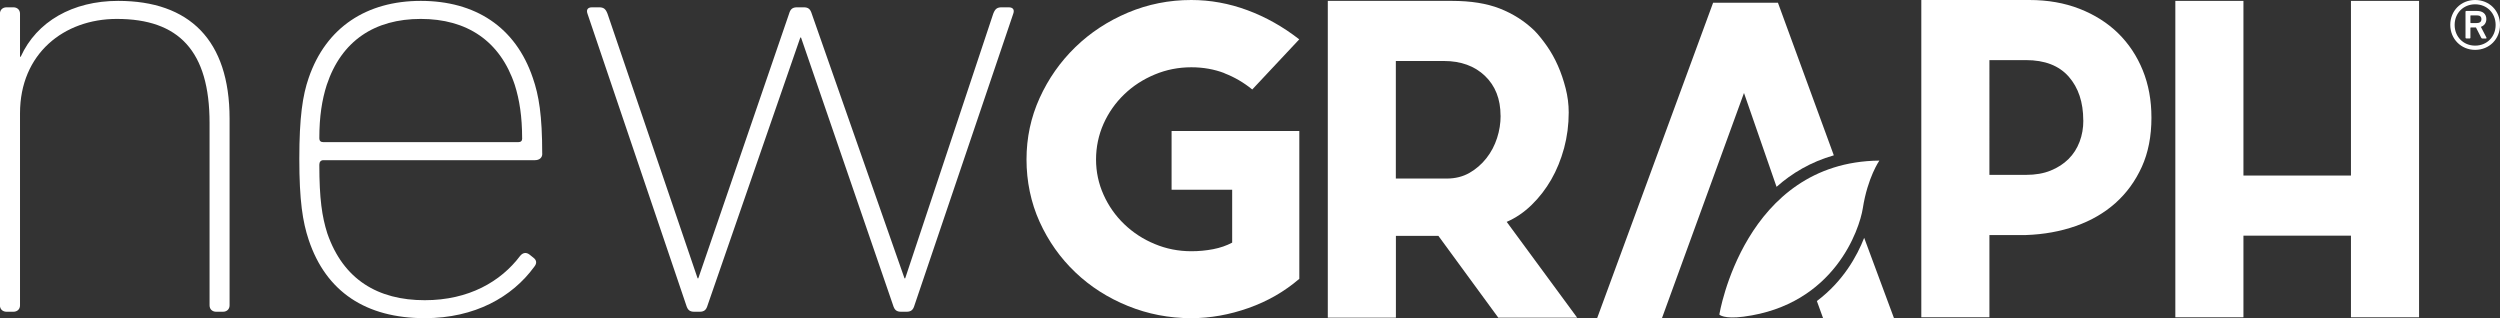
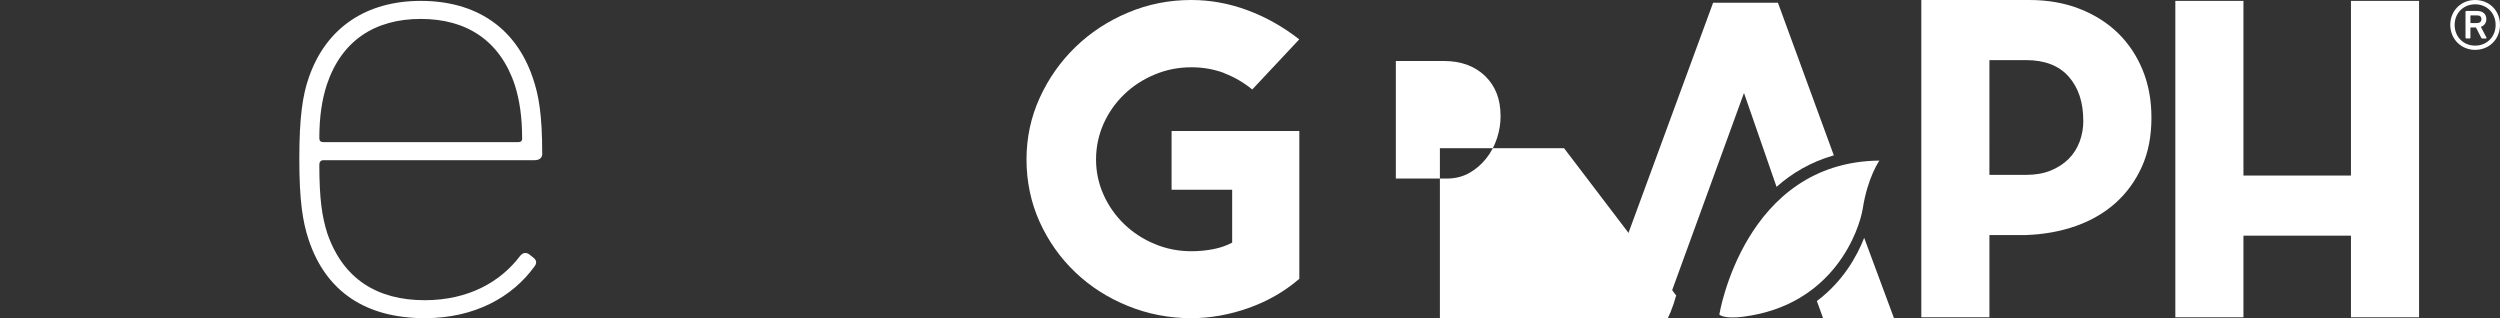
<svg xmlns="http://www.w3.org/2000/svg" id="Capa_1" data-name="Capa 1" viewBox="0 0 366 46.58">
  <rect x="0" y="0" width="366" height="46.58" fill="#333333" stroke="none" />
  <defs>
    <style>      .cls-1 {        fill: #fff;      }    </style>
  </defs>
-   <path class="cls-1" d="M32.63,45.64c.59,0,.98-.38.98-.94v-27.36C33.6,5.87,27.74.13,17.29.13,10.65.13,5.37,3.14,3.03,8.31h-.1V2.01c0-.56-.39-.94-.98-.94h-.98c-.59,0-.98.38-.98.94v42.69c0,.56.39.94.98.94h.98c.59,0,.98-.38.98-.94v-28.11C2.93,7.84,9.38,2.77,17.1,2.77c9.09,0,13.58,4.7,13.58,15.23v26.7c0,.56.39.94.98.94h.98Z" />
  <path class="cls-1" d="M76.45,20.25c0,.38-.19.56-.59.56h-28.52c-.39,0-.59-.19-.59-.56,0-3.2.39-5.64,1.08-7.8,2.15-6.49,7.03-9.68,13.77-9.68s11.62,3.2,13.77,9.68c.68,2.16,1.07,4.61,1.07,7.8M79.38,22.51c0-5.64-.49-8.56-1.37-11.09C75.47,3.89,69.51.13,61.6.13s-13.87,3.86-16.41,11.28c-.88,2.54-1.37,5.74-1.37,11.85s.49,9.21,1.37,11.85c2.54,7.62,8.4,11.47,17,11.47,7.33,0,12.8-3.1,16.02-7.52.39-.47.39-.94-.1-1.32l-.59-.47c-.49-.38-.98-.28-1.37.19-2.83,3.76-7.52,6.49-13.97,6.49-6.84,0-11.92-3.01-14.26-9.78-.78-2.45-1.17-5.08-1.17-10.06,0-.38.2-.66.59-.66h30.97c.68,0,1.08-.38,1.08-.94" />
-   <path class="cls-1" d="M132.71,45.64c.68,0,.98-.28,1.17-.94l14.46-42.69c.2-.56,0-.94-.68-.94h-.98c-.68,0-.98.19-1.27.94l-12.89,38.74h-.1L118.84,2.01c-.2-.66-.49-.94-1.17-.94h-.98c-.68,0-.98.28-1.17.94l-13.29,38.74h-.1L88.94,2.01c-.29-.75-.59-.94-1.27-.94h-.98c-.68,0-.88.38-.68.94l14.46,42.69c.2.66.49.94,1.17.94h.78c.68,0,.98-.28,1.17-.94l13.58-39.21h.1l13.48,39.21c.2.66.49.94,1.17.94h.78Z" />
  <path class="cls-1" d="M179.24,10.72c1.49.57,2.85,1.37,4.09,2.38l6.88-7.34c-2.38-1.85-4.92-3.28-7.6-4.27-2.68-.99-5.42-1.49-8.21-1.49-3.26,0-6.35.62-9.28,1.85-2.93,1.24-5.5,2.92-7.7,5.06-2.2,2.14-3.94,4.62-5.22,7.44-1.28,2.82-1.92,5.82-1.92,9s.64,6.31,1.92,9.13c1.28,2.82,3.02,5.28,5.22,7.38,2.2,2.1,4.77,3.74,7.7,4.93s6.03,1.79,9.28,1.79c2.79,0,5.59-.5,8.39-1.49,2.8-.99,5.27-2.42,7.43-4.27v.46-22.1h-18.7v8.6h8.87v7.74c-.82.44-1.75.76-2.78.96-1.03.2-2.1.3-3.2.3-1.88,0-3.67-.35-5.36-1.06-1.7-.7-3.19-1.68-4.47-2.91-1.28-1.23-2.29-2.67-3.02-4.3-.73-1.63-1.1-3.35-1.1-5.16s.37-3.59,1.1-5.23c.73-1.63,1.74-3.07,3.02-4.3,1.28-1.24,2.77-2.2,4.47-2.91,1.7-.71,3.48-1.06,5.36-1.06,1.74,0,3.36.29,4.85.86" />
-   <path class="cls-1" d="M219.69,16.94c0,1.1-.17,2.2-.52,3.27-.35,1.08-.86,2.06-1.56,2.95-.69.88-1.52,1.6-2.48,2.15-.97.55-2.07.83-3.32.83h-7.46V8.93h7.04c2.48,0,4.49.73,6.01,2.18,1.52,1.46,2.28,3.4,2.28,5.82M228.98,21.7c.45-1.68.68-3.42.68-5.23,0-1.19-.15-2.37-.45-3.54-.3-1.17-.67-2.27-1.13-3.31-.46-1.04-.99-1.99-1.61-2.88-.62-.88-1.22-1.63-1.82-2.25-1.46-1.41-3.16-2.49-5.08-3.24-1.92-.75-4.25-1.12-7-1.12h-18.18v46.38h9.97v-11.98h6.22l8.77,11.98h11.55l-10.32-14.03c1.32-.57,2.54-1.4,3.65-2.48,1.11-1.08,2.07-2.32,2.87-3.71.8-1.39,1.42-2.92,1.88-4.6" />
+   <path class="cls-1" d="M219.69,16.94c0,1.1-.17,2.2-.52,3.27-.35,1.08-.86,2.06-1.56,2.95-.69.88-1.52,1.6-2.48,2.15-.97.55-2.07.83-3.32.83h-7.46V8.93h7.04c2.48,0,4.49.73,6.01,2.18,1.52,1.46,2.28,3.4,2.28,5.82M228.98,21.7h-18.18v46.38h9.97v-11.98h6.22l8.77,11.98h11.55l-10.32-14.03c1.32-.57,2.54-1.4,3.65-2.48,1.11-1.08,2.07-2.32,2.87-3.71.8-1.39,1.42-2.92,1.88-4.6" />
  <path class="cls-1" d="M305,17.64c0,1.11-.18,2.15-.55,3.12s-.91,1.82-1.62,2.52c-.71.71-1.58,1.27-2.61,1.69-1.03.42-2.23.63-3.61.63h-5.36V8.8h5.36c2.75,0,4.83.81,6.25,2.42,1.42,1.62,2.13,3.75,2.13,6.41M314.97,17.2c0-2.51-.42-4.82-1.27-6.91s-2.05-3.9-3.61-5.43c-1.56-1.52-3.44-2.71-5.64-3.57C302.25.43,299.8,0,297.09,0h-15.81v46.45h9.97v-12.04h5.36c2.61-.09,5.04-.53,7.29-1.32,2.24-.79,4.18-1.92,5.81-3.37,1.63-1.46,2.91-3.22,3.85-5.29.94-2.07,1.41-4.48,1.41-7.21" />
  <polygon class="cls-1" points="344.18 25.7 328.44 25.7 328.44 .13 318.47 .13 318.47 46.45 328.44 46.45 328.44 34.5 344.18 34.5 344.18 46.45 354.15 46.45 354.15 .13 344.18 .13 344.18 25.7" />
  <path class="cls-1" d="M251.71,46.05s3.63-22.34,23.43-22.54c0,0-1.72,2.45-2.43,7.01-.47,2.98-4.11,14.11-17.46,15.84-2.9.38-3.53-.3-3.53-.3" />
  <path class="cls-1" d="M260.09,27.35c2.25-2,5.02-3.65,8.38-4.61L260.29.4h-9.49l-16.98,46.18h9.49l12.01-32.97,4.77,13.75Z" />
  <path class="cls-1" d="M272.91,34.83c-1.03,2.63-3.06,6.35-6.92,9.24l.91,2.51h10.38l-4.36-11.75Z" />
  <path class="cls-1" d="M362.61,3.38h-.86c-.06,0-.08-.04-.08-.08v-.97c0-.06.02-.08.08-.08h.86c.46,0,.67.19.67.55s-.21.57-.67.57M361.54,5.64c.08,0,.13-.04.13-.13v-1.41c0-.06.02-.08.08-.08h.73l.76,1.49c.04.1.1.13.17.13h.53c.08,0,.11-.06.08-.13l-.82-1.58c.49-.17.8-.57.8-1.13,0-.76-.51-1.2-1.39-1.2h-1.53c-.08,0-.13.04-.13.13v3.77c0,.1.06.13.13.13h.46ZM362.36,6.68c-1.72,0-3-1.3-3-3.03s1.28-3.02,3-3.02,3,1.28,3,3.02-1.28,3.03-3,3.03M362.36,7.3c2.08,0,3.64-1.58,3.64-3.66S364.44,0,362.36,0s-3.64,1.58-3.64,3.64,1.58,3.66,3.64,3.66" />
</svg>